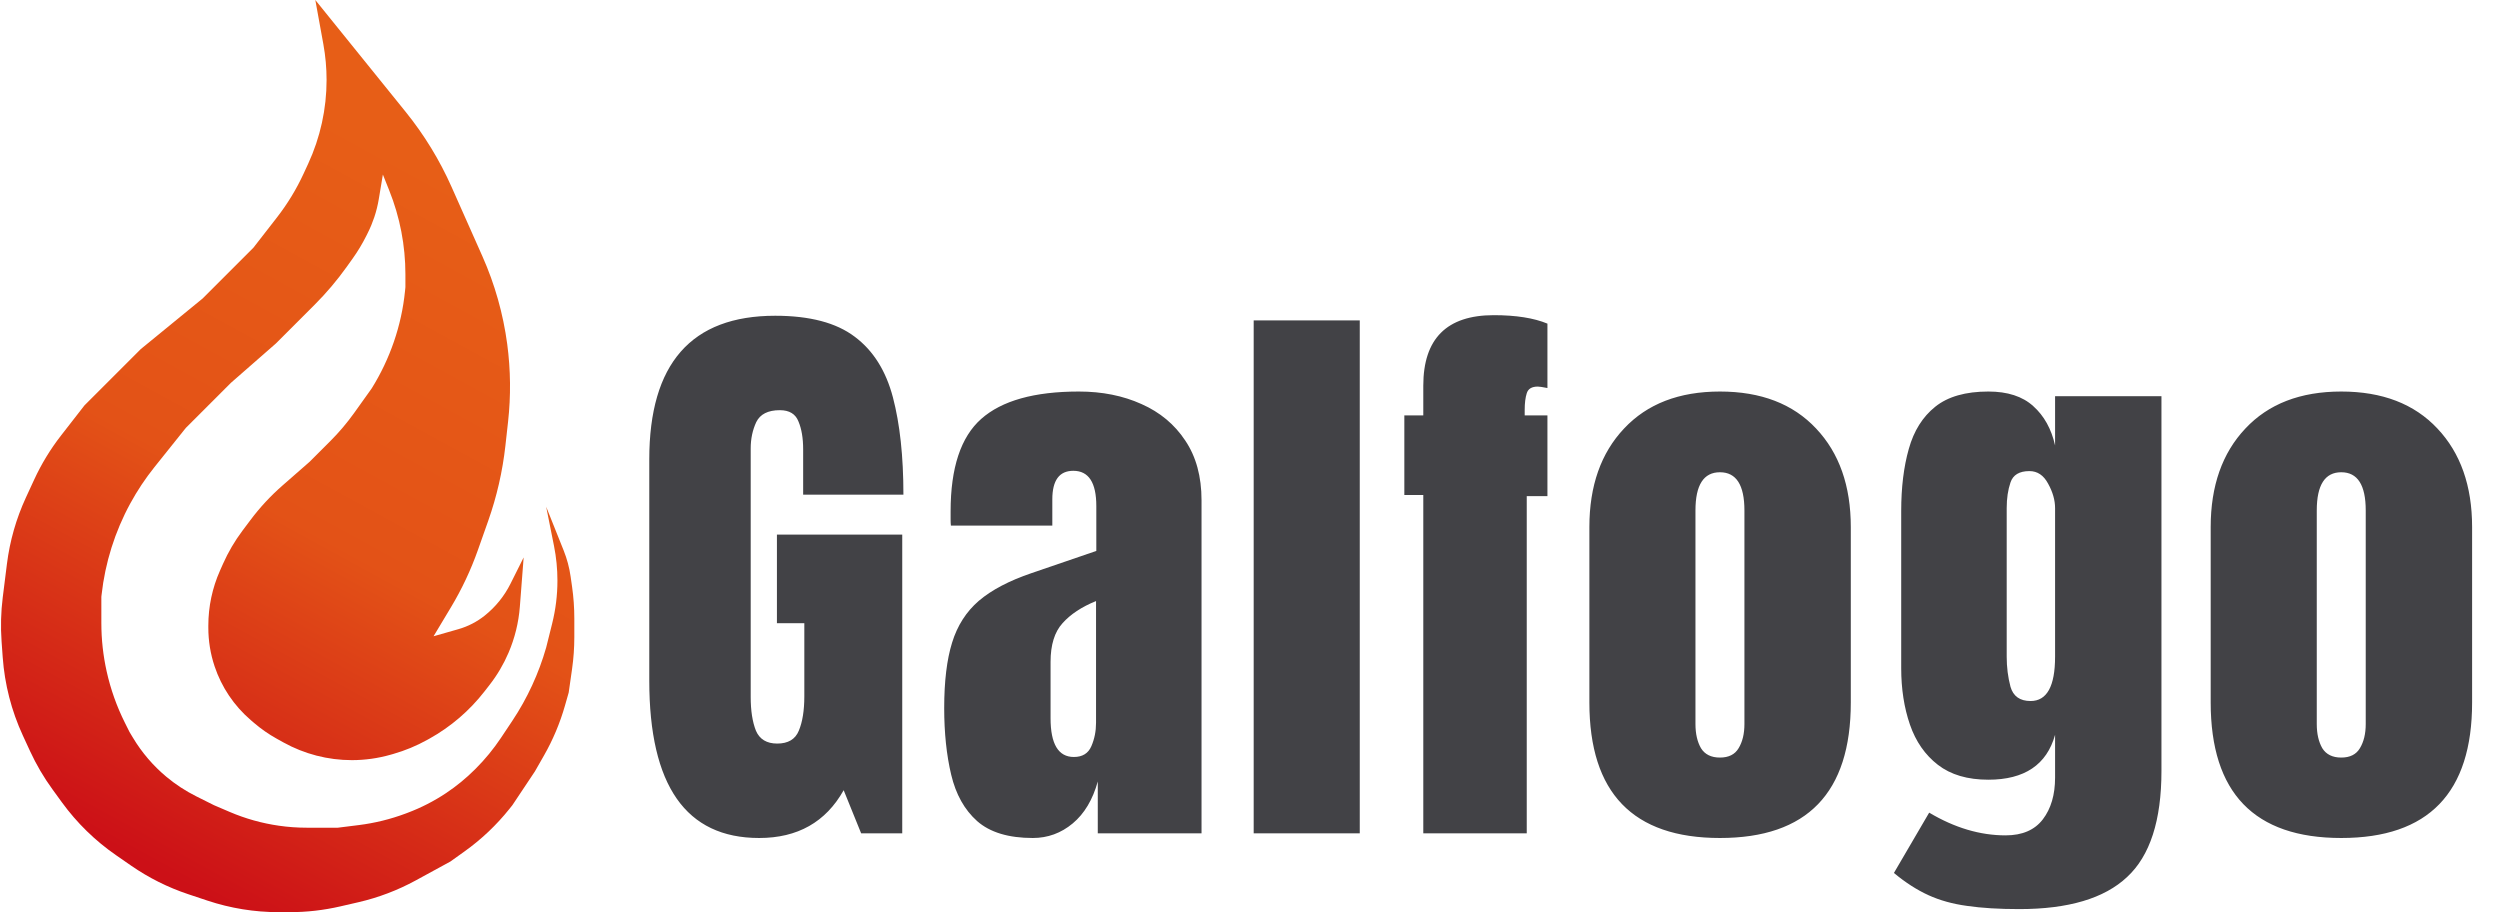
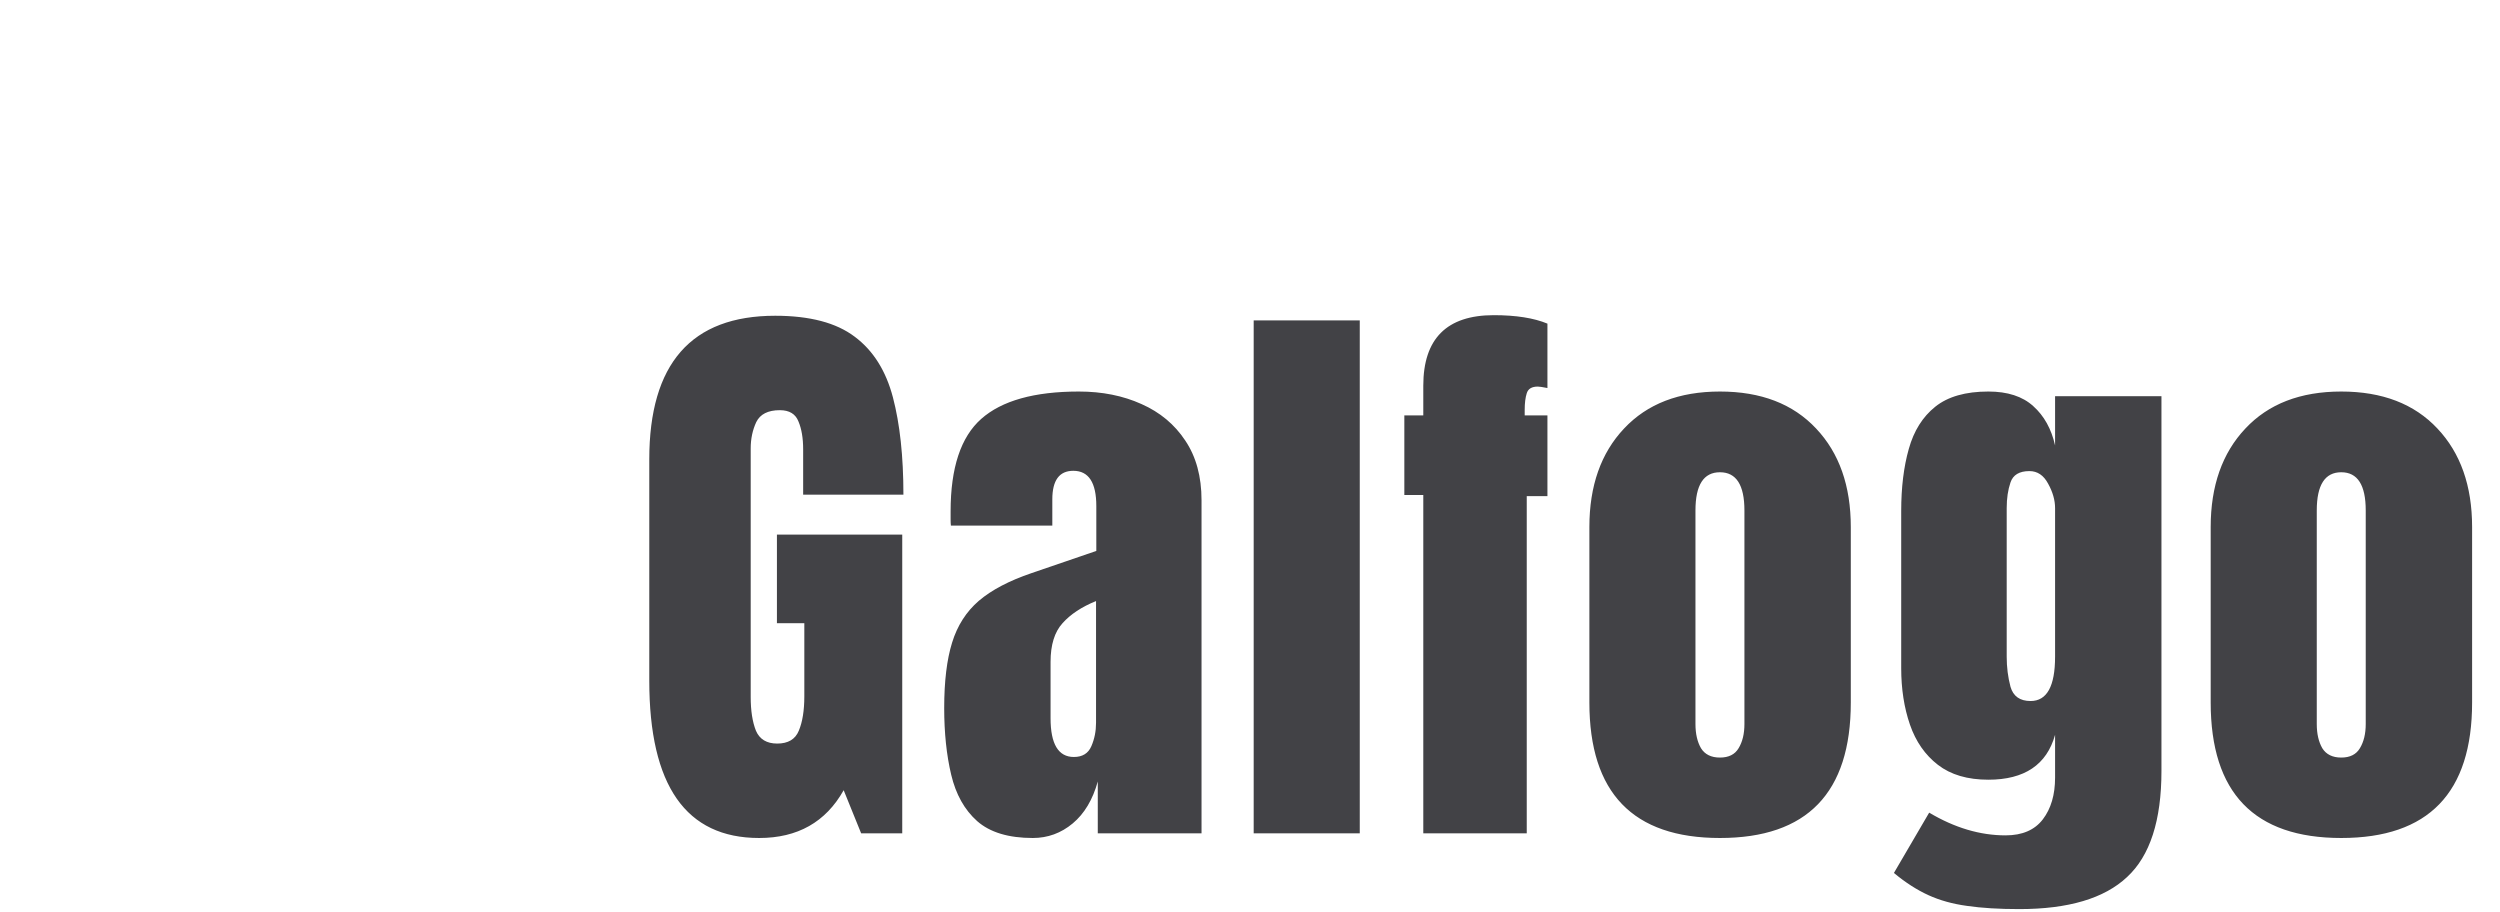
<svg xmlns="http://www.w3.org/2000/svg" width="222" height="81" viewBox="0 0 222 81" fill="none">
-   <path d="M36.024 9.935L28 0L28.714 3.925C28.904 4.973 29 6.036 29 7.101C29 9.67 28.442 12.208 27.366 14.54L26.962 15.415C26.323 16.8 25.527 18.108 24.59 19.313L22.5 22L18 26.5L12.5 31L7.5 36L5.41 38.687C4.473 39.892 3.677 41.2 3.038 42.585L2.301 44.181C1.439 46.049 0.87 48.039 0.615 50.081L0.243 53.052C0.082 54.348 0.047 55.656 0.14 56.958L0.24 58.358C0.412 60.766 1.018 63.123 2.03 65.315L2.674 66.711C3.223 67.901 3.888 69.034 4.659 70.093L5.502 71.253C6.825 73.071 8.444 74.654 10.293 75.933L11.651 76.874C13.209 77.952 14.913 78.804 16.71 79.403L18.421 79.974C20.46 80.653 22.596 81 24.746 81H25.722C27.236 81 28.745 80.828 30.219 80.488L31.828 80.117C33.601 79.707 35.31 79.058 36.908 78.187L40 76.5L41.241 75.613C42.74 74.543 44.084 73.271 45.234 71.833L45.5 71.5L47.5 68.5L48.299 67.101C49.097 65.706 49.723 64.219 50.165 62.673L50.5 61.5L50.799 59.407C50.933 58.47 51 57.525 51 56.579V54.921C51 53.975 50.933 53.03 50.799 52.093L50.669 51.187C50.557 50.398 50.35 49.626 50.055 48.887L48.5 45L49.194 48.47C49.398 49.487 49.5 50.523 49.5 51.56C49.5 52.849 49.342 54.132 49.029 55.382L48.5 57.5C47.844 59.797 46.825 62.012 45.5 64L44.481 65.529C43.828 66.507 43.081 67.419 42.25 68.25L42.179 68.321C41.395 69.105 40.535 69.81 39.613 70.425C38.541 71.139 37.391 71.728 36.185 72.181L36.023 72.242C34.679 72.745 33.281 73.09 31.857 73.268L30 73.5H27.236C26.413 73.5 25.591 73.442 24.777 73.325C23.265 73.109 21.789 72.695 20.386 72.094L19 71.5L17.42 70.71C16.477 70.238 15.591 69.659 14.78 68.984C13.602 68.001 12.597 66.828 11.808 65.513L11.5 65L11.09 64.18C10.366 62.732 9.822 61.201 9.471 59.621C9.158 58.211 9 56.771 9 55.327V53L9.022 52.804C9.338 49.962 10.204 47.209 11.574 44.698C12.19 43.568 12.904 42.495 13.708 41.489L16.5 38L20.5 34L24.5 30.5L27.939 27.061C28.978 26.022 29.929 24.899 30.783 23.703L31.318 22.955C31.772 22.319 32.175 21.649 32.525 20.951L32.664 20.672C32.888 20.225 33.079 19.762 33.238 19.287C33.412 18.763 33.546 18.226 33.636 17.682L34 15.5L34.569 16.924C35.514 19.286 36 21.807 36 24.352V25.5L35.965 25.852C35.659 28.909 34.629 31.894 33 34.5L31.462 36.653C30.822 37.55 30.108 38.392 29.33 39.17L27.5 41L25.075 43.122C24.028 44.038 23.079 45.061 22.245 46.174L21.527 47.13C20.845 48.041 20.267 49.025 19.805 50.065L19.536 50.67C18.853 52.206 18.5 53.869 18.5 55.55V55.748C18.5 56.908 18.687 58.061 19.054 59.162C19.673 61.019 20.785 62.673 22.271 63.947L22.564 64.198C23.186 64.731 23.861 65.201 24.578 65.599L25.163 65.924C27.023 66.957 29.117 67.5 31.246 67.5C32.41 67.5 33.568 67.338 34.687 67.018L34.923 66.951C35.971 66.651 36.981 66.233 37.934 65.703L38.121 65.6C40.021 64.544 41.688 63.116 43.022 61.4L43.477 60.815C44.156 59.942 44.721 58.985 45.156 57.969C45.715 56.665 46.056 55.279 46.164 53.864L46.5 49.5L46 50.5L45.331 51.837C44.784 52.933 44.005 53.896 43.048 54.661C42.356 55.215 41.561 55.625 40.709 55.869L38.5 56.5L40.046 53.923C41.013 52.312 41.815 50.607 42.44 48.836L43.354 46.248C44.115 44.09 44.628 41.851 44.88 39.577L45.116 37.455C45.371 35.16 45.346 32.843 45.041 30.555C44.682 27.865 43.941 25.241 42.839 22.762L40.1 16.601C39.038 14.21 37.668 11.97 36.024 9.935Z" fill="url(#paint0_linear_371_6)" />
  <path d="M67.413 74.414C60.908 74.414 57.656 69.756 57.656 60.44V40.797C57.656 32.292 61.383 28.039 68.836 28.039C71.907 28.039 74.262 28.66 75.901 29.902C77.54 31.127 78.67 32.922 79.291 35.285C79.912 37.649 80.223 40.53 80.223 43.929H71.32V39.892C71.32 38.908 71.182 38.089 70.906 37.433C70.647 36.76 70.095 36.424 69.25 36.424C68.198 36.424 67.499 36.778 67.154 37.485C66.826 38.192 66.662 38.969 66.662 39.814V61.889C66.662 63.114 66.817 64.114 67.128 64.891C67.456 65.65 68.085 66.029 69.017 66.029C69.983 66.029 70.622 65.65 70.932 64.891C71.26 64.114 71.424 63.096 71.424 61.837V55.341H68.991V47.474H80.119V74H76.47L74.918 70.17C73.33 72.999 70.829 74.414 67.413 74.414ZM91.712 74.414C89.555 74.414 87.908 73.914 86.769 72.913C85.648 71.912 84.88 70.541 84.466 68.798C84.052 67.056 83.845 65.08 83.845 62.872C83.845 60.508 84.078 58.576 84.543 57.075C85.009 55.557 85.803 54.315 86.924 53.349C88.063 52.383 89.624 51.563 91.608 50.89L97.353 48.923V44.938C97.353 42.85 96.672 41.807 95.309 41.807C94.067 41.807 93.446 42.652 93.446 44.343V46.672H84.44C84.423 46.534 84.414 46.361 84.414 46.154C84.414 45.93 84.414 45.68 84.414 45.404C84.414 41.539 85.32 38.805 87.131 37.2C88.96 35.578 91.85 34.768 95.801 34.768C97.871 34.768 99.726 35.139 101.365 35.88C103.004 36.605 104.298 37.683 105.247 39.115C106.213 40.547 106.696 42.316 106.696 44.42V74H97.483V69.394C97.034 71.015 96.292 72.257 95.257 73.12C94.222 73.983 93.04 74.414 91.712 74.414ZM95.361 67.22C96.12 67.22 96.638 66.901 96.913 66.262C97.19 65.624 97.328 64.934 97.328 64.192V53.374C96.051 53.892 95.059 54.548 94.352 55.341C93.644 56.118 93.29 57.265 93.29 58.783V63.778C93.29 66.072 93.981 67.22 95.361 67.22ZM111.327 74V28.453H120.747V74H111.327ZM126.388 74V43.955H124.705V36.89H126.388V34.25C126.388 30.075 128.475 27.987 132.65 27.987C134.617 27.987 136.204 28.238 137.412 28.738V34.457C136.981 34.371 136.696 34.328 136.558 34.328C136.023 34.328 135.695 34.526 135.575 34.923C135.454 35.302 135.393 35.794 135.393 36.398V36.89H137.412V44.058H135.575V74H126.388ZM152.731 74.414C145.002 74.414 141.137 70.403 141.137 62.38V46.801C141.137 43.144 142.164 40.228 144.217 38.054C146.27 35.863 149.108 34.768 152.731 34.768C156.372 34.768 159.218 35.863 161.271 38.054C163.324 40.228 164.351 43.144 164.351 46.801V62.38C164.351 70.403 160.478 74.414 152.731 74.414ZM152.731 67.272C153.508 67.272 154.06 66.995 154.387 66.443C154.733 65.874 154.905 65.158 154.905 64.295V45.326C154.905 43.066 154.18 41.936 152.731 41.936C151.282 41.936 150.557 43.066 150.557 45.326V64.295C150.557 65.158 150.721 65.874 151.049 66.443C151.394 66.995 151.955 67.272 152.731 67.272ZM179.308 80.728C177.514 80.728 175.969 80.634 174.675 80.444C173.399 80.271 172.252 79.952 171.234 79.486C170.216 79.02 169.198 78.365 168.18 77.519L171.311 72.163C173.571 73.508 175.831 74.181 178.092 74.181C179.575 74.181 180.679 73.707 181.404 72.758C182.129 71.809 182.491 70.575 182.491 69.057V65.253C181.749 67.91 179.774 69.238 176.565 69.238C174.719 69.238 173.226 68.798 172.088 67.918C170.949 67.039 170.121 65.848 169.603 64.347C169.086 62.846 168.827 61.173 168.827 59.327V45.378C168.827 43.29 169.051 41.453 169.5 39.866C169.948 38.261 170.733 37.01 171.855 36.113C172.976 35.216 174.546 34.768 176.565 34.768C178.273 34.768 179.601 35.199 180.55 36.062C181.516 36.924 182.163 38.089 182.491 39.555V35.182H191.937V68.462C191.937 72.861 190.919 76.001 188.883 77.882C186.864 79.78 183.673 80.728 179.308 80.728ZM180.317 62.251C181.766 62.251 182.491 60.94 182.491 58.317V45.119C182.491 44.412 182.284 43.687 181.87 42.945C181.473 42.203 180.921 41.833 180.214 41.833C179.316 41.833 178.756 42.169 178.531 42.842C178.307 43.497 178.195 44.257 178.195 45.119V58.317C178.195 59.249 178.307 60.138 178.531 60.983C178.773 61.828 179.368 62.251 180.317 62.251ZM207.903 74.414C200.174 74.414 196.309 70.403 196.309 62.38V46.801C196.309 43.144 197.336 40.228 199.389 38.054C201.442 35.863 204.28 34.768 207.903 34.768C211.543 34.768 214.39 35.863 216.443 38.054C218.496 40.228 219.523 43.144 219.523 46.801V62.38C219.523 70.403 215.649 74.414 207.903 74.414ZM207.903 67.272C208.679 67.272 209.231 66.995 209.559 66.443C209.904 65.874 210.077 65.158 210.077 64.295V45.326C210.077 43.066 209.352 41.936 207.903 41.936C206.454 41.936 205.729 43.066 205.729 45.326V64.295C205.729 65.158 205.893 65.874 206.221 66.443C206.566 66.995 207.127 67.272 207.903 67.272Z" fill="#424246" />
  <defs>
    <linearGradient id="paint0_linear_371_6" x1="42" y1="17" x2="10" y2="75.5" gradientUnits="userSpaceOnUse">
      <stop stop-color="#E75E17" />
      <stop offset="0.5" stop-color="#E35217" />
      <stop offset="0.994" stop-color="#CC1017" />
    </linearGradient>
  </defs>
</svg>